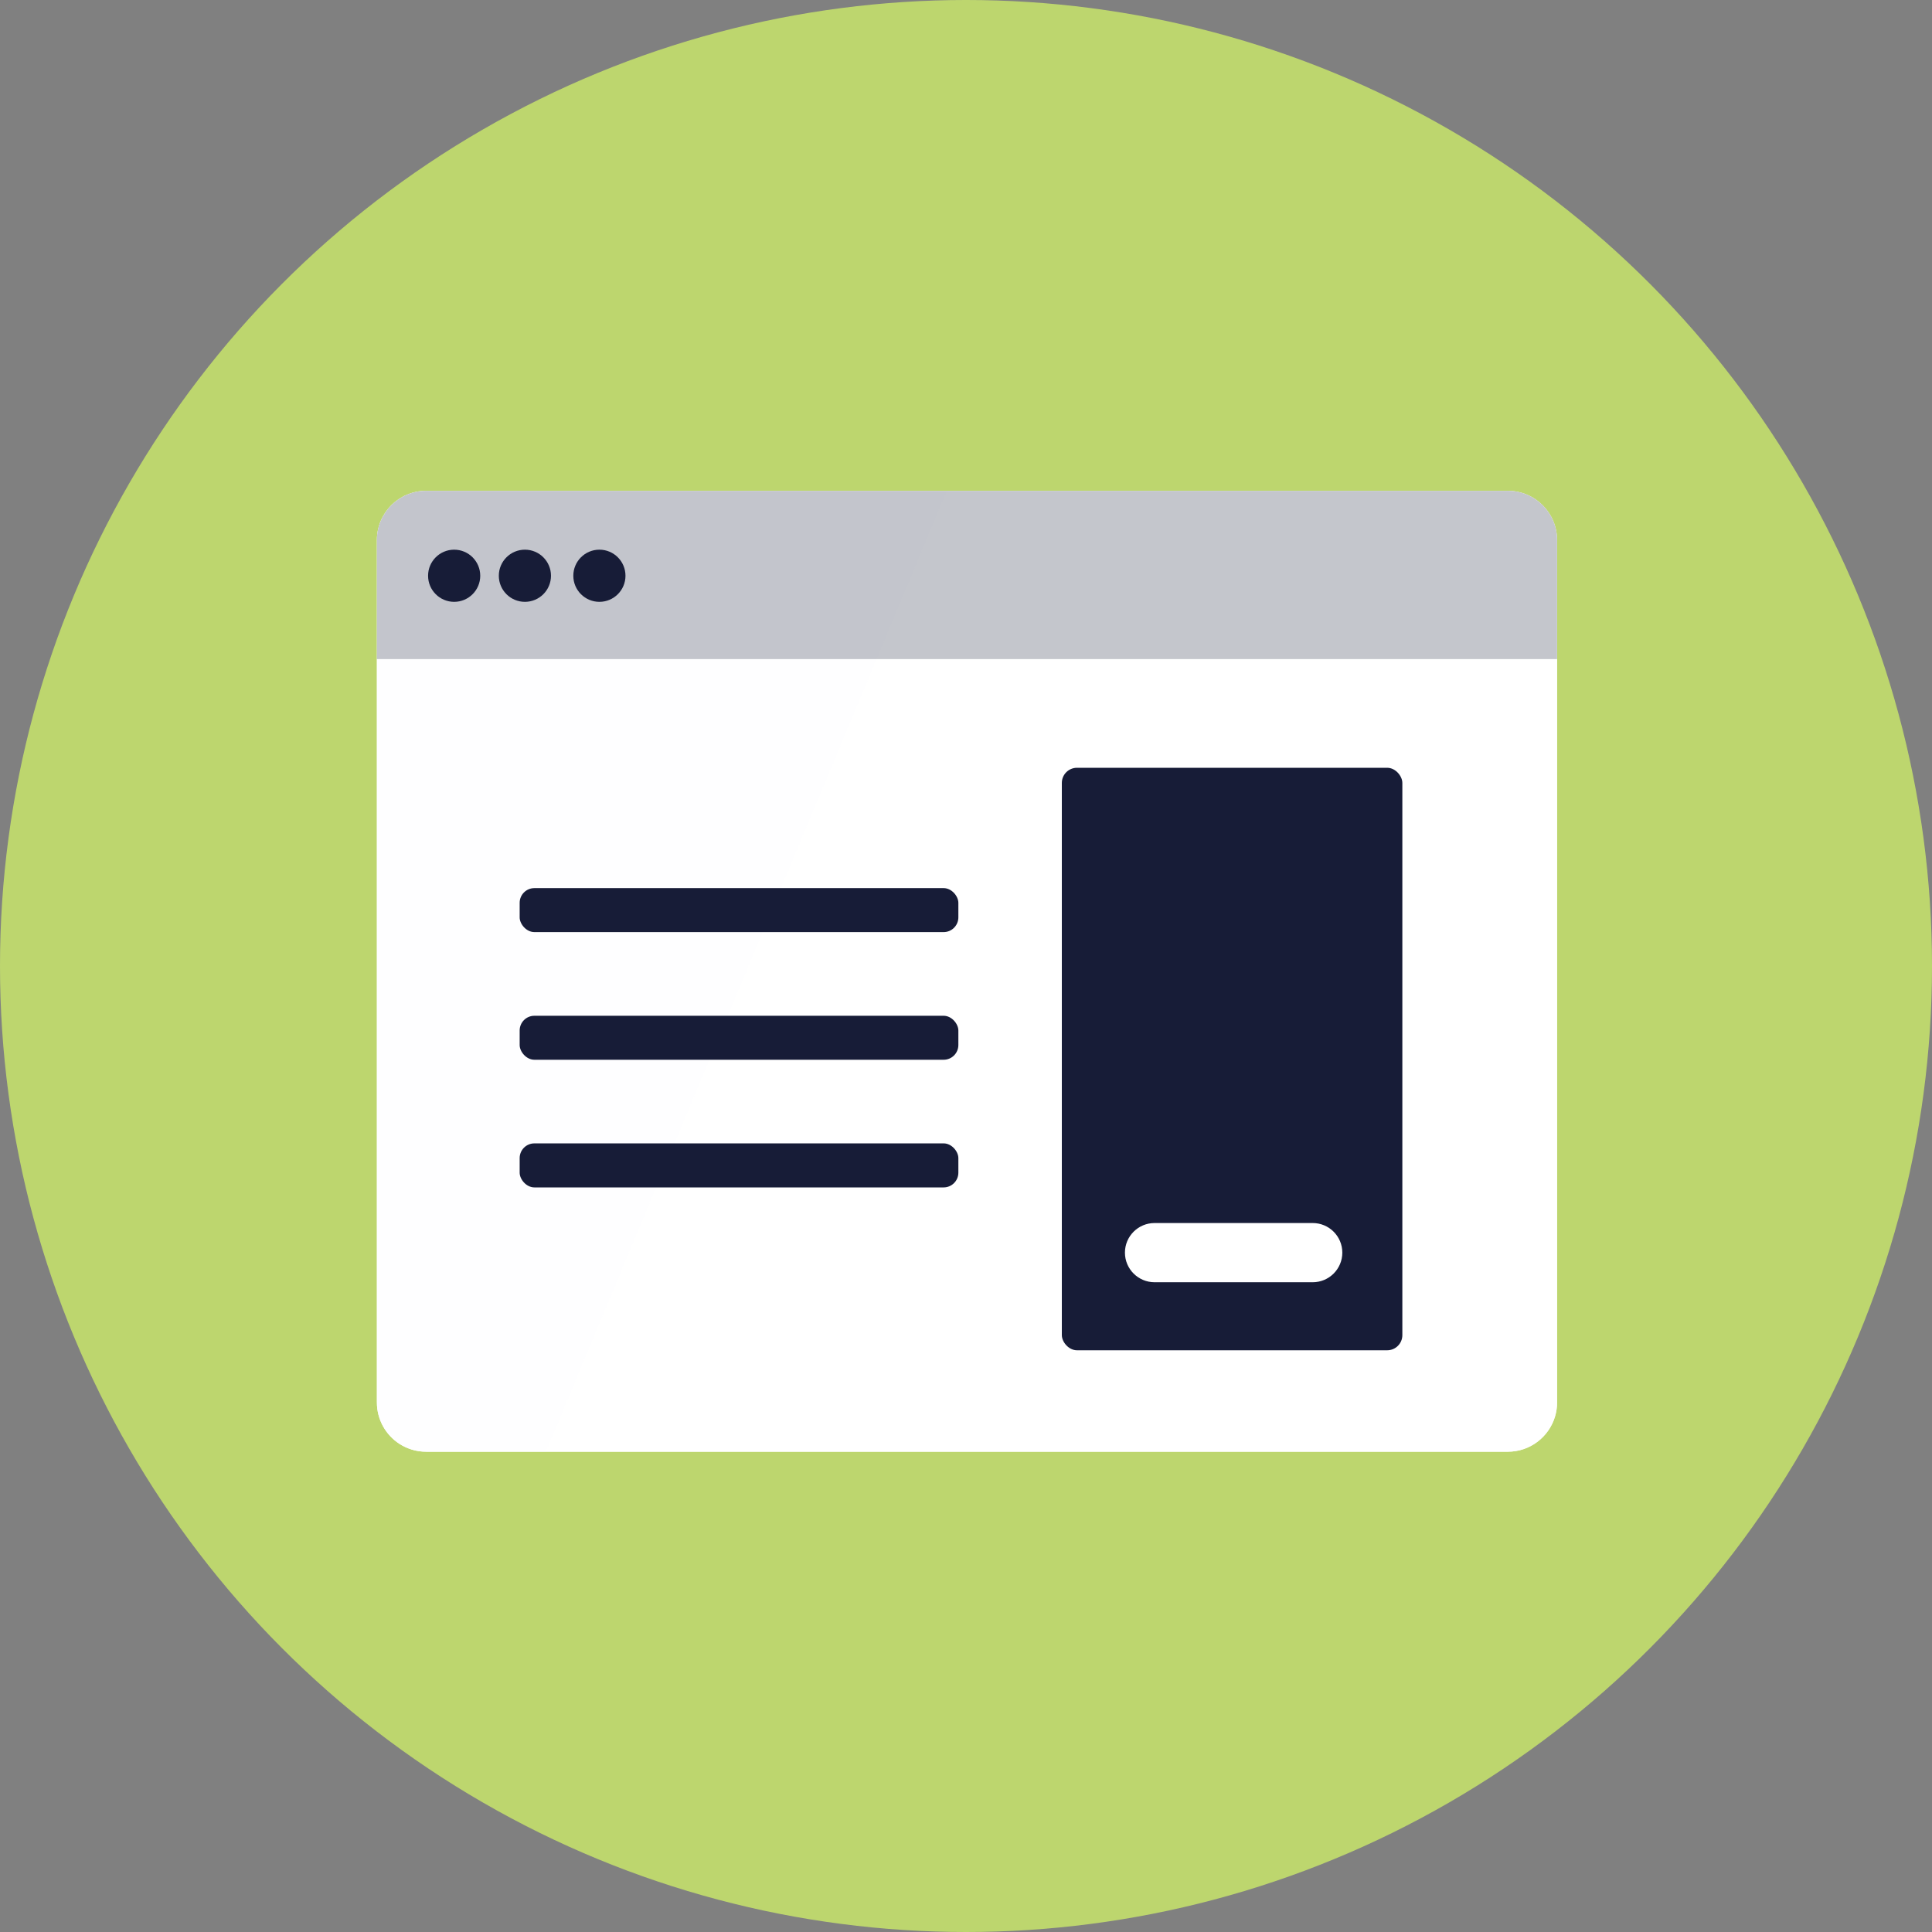
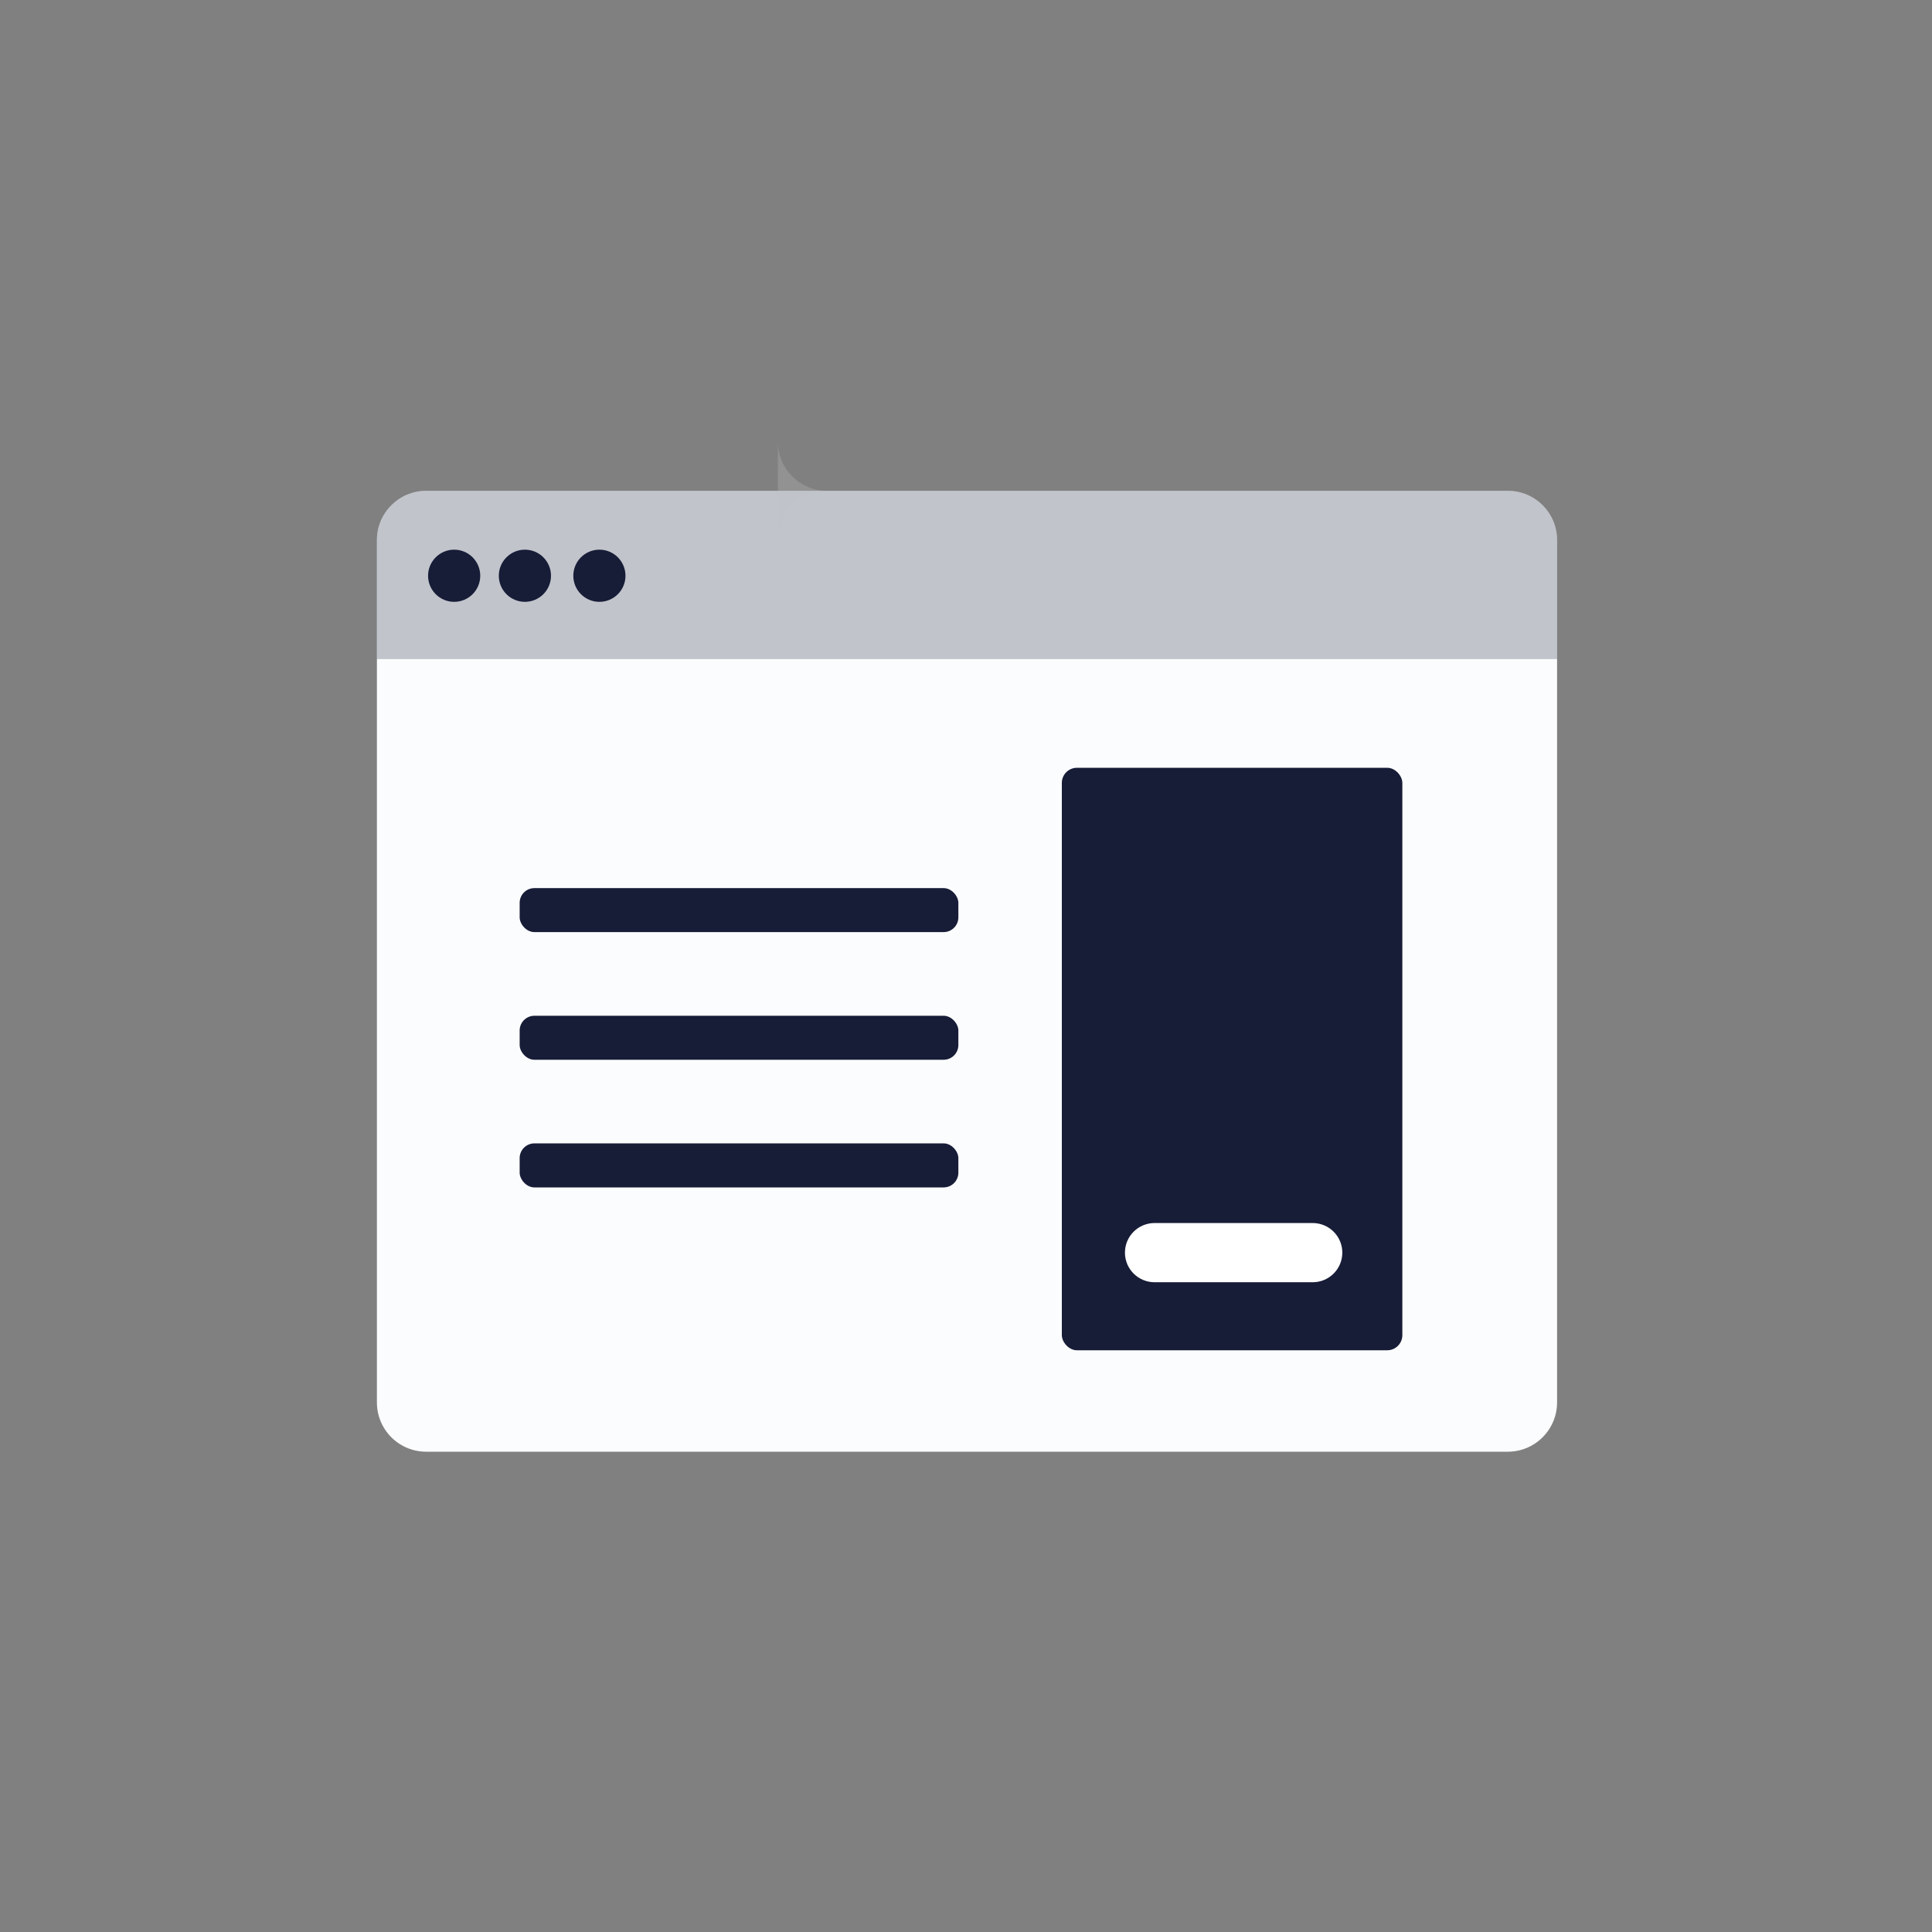
<svg xmlns="http://www.w3.org/2000/svg" id="Layer_1" version="1.1" viewBox="0 0 427.4 427.4">
  <rect x="0" y="0" width="427.4" height="427.4" fill="#808080" stroke="none" />
  <defs>
    <style>.st0 {
        opacity: .15;
      }

      .st0, .st1 {
        fill: #fbfcfd;
      }

      .st0, .st2 {
        isolation: isolate;
      }

      .st3, .st2 {
        fill: #171c37;
      }

      .st4 {
        fill: #fff;
      }

      .st5 {
        fill: #bdd66e;
      }

      .st2 {
        opacity: .25;
      }</style>
  </defs>
-   <circle class="st5" cx="213.7" cy="213.7" r="213.7" />
  <path class="st1" d="M344.46,119.48v190.77c0,1.09-.16,2.15-.46,3.14-1.35,4.48-5.5,7.76-10.44,7.76H94.28c-2.18,0-4.2-.64-5.9-1.73-3.01-1.94-5-5.33-5-9.17V119.48c0-6.03,4.87-10.9,10.9-10.9h239.28c6.03,0,10.9,4.87,10.9,10.9Z" />
-   <path class="st4" d="M344.46,119.48v190.77c0,1.09-.16,2.15-.46,3.14-1.35,4.48-5.5,7.76-10.44,7.76H94.28c-2.18,0-4.2-.64-5.9-1.73-3.01-1.94-5-5.33-5-9.17V119.48c0-6.03,4.87-10.9,10.9-10.9h239.28c6.03,0,10.9,4.87,10.9,10.9Z" />
-   <path class="st0" d="M209.45,108.58l-88.7,212.57h-26.47c-2.18,0-4.2-.64-5.9-1.73-3.01-1.94-5-5.33-5-9.17V119.48c0-6.03,4.87-10.9,10.9-10.9h115.17Z" />
+   <path class="st0" d="M209.45,108.58h-26.47c-2.18,0-4.2-.64-5.9-1.73-3.01-1.94-5-5.33-5-9.17V119.48c0-6.03,4.87-10.9,10.9-10.9h115.17Z" />
  <path class="st2" d="M344.46,119.48v26.33H83.38v-26.33c0-6.03,4.87-10.9,10.9-10.9h239.28c6.03,0,10.9,4.87,10.9,10.9Z" />
  <circle class="st3" cx="100.47" cy="127.37" r="5.77" />
  <circle class="st3" cx="116.12" cy="127.37" r="5.77" />
  <circle class="st3" cx="132.6" cy="127.37" r="5.77" />
  <rect class="st3" x="234.9" y="169.85" width="75.33" height="128.86" rx="3.35" ry="3.35" />
  <path class="st4" d="m255.42 270.56h34.97c3.62 0 6.56 2.93 6.56 6.55s-2.94 6.55-6.56 6.55h-34.97c-3.62 0-6.56-2.93-6.56-6.55s2.94-6.55 6.56-6.55z" />
  <rect class="st3" x="114.96" y="196.47" width="97.05" height="9.73" rx="3.26" ry="3.26" />
  <rect class="st3" x="114.96" y="224.71" width="97.05" height="9.73" rx="3.26" ry="3.26" />
  <rect class="st3" x="114.96" y="252.94" width="97.05" height="9.74" rx="3.26" ry="3.26" />
</svg>